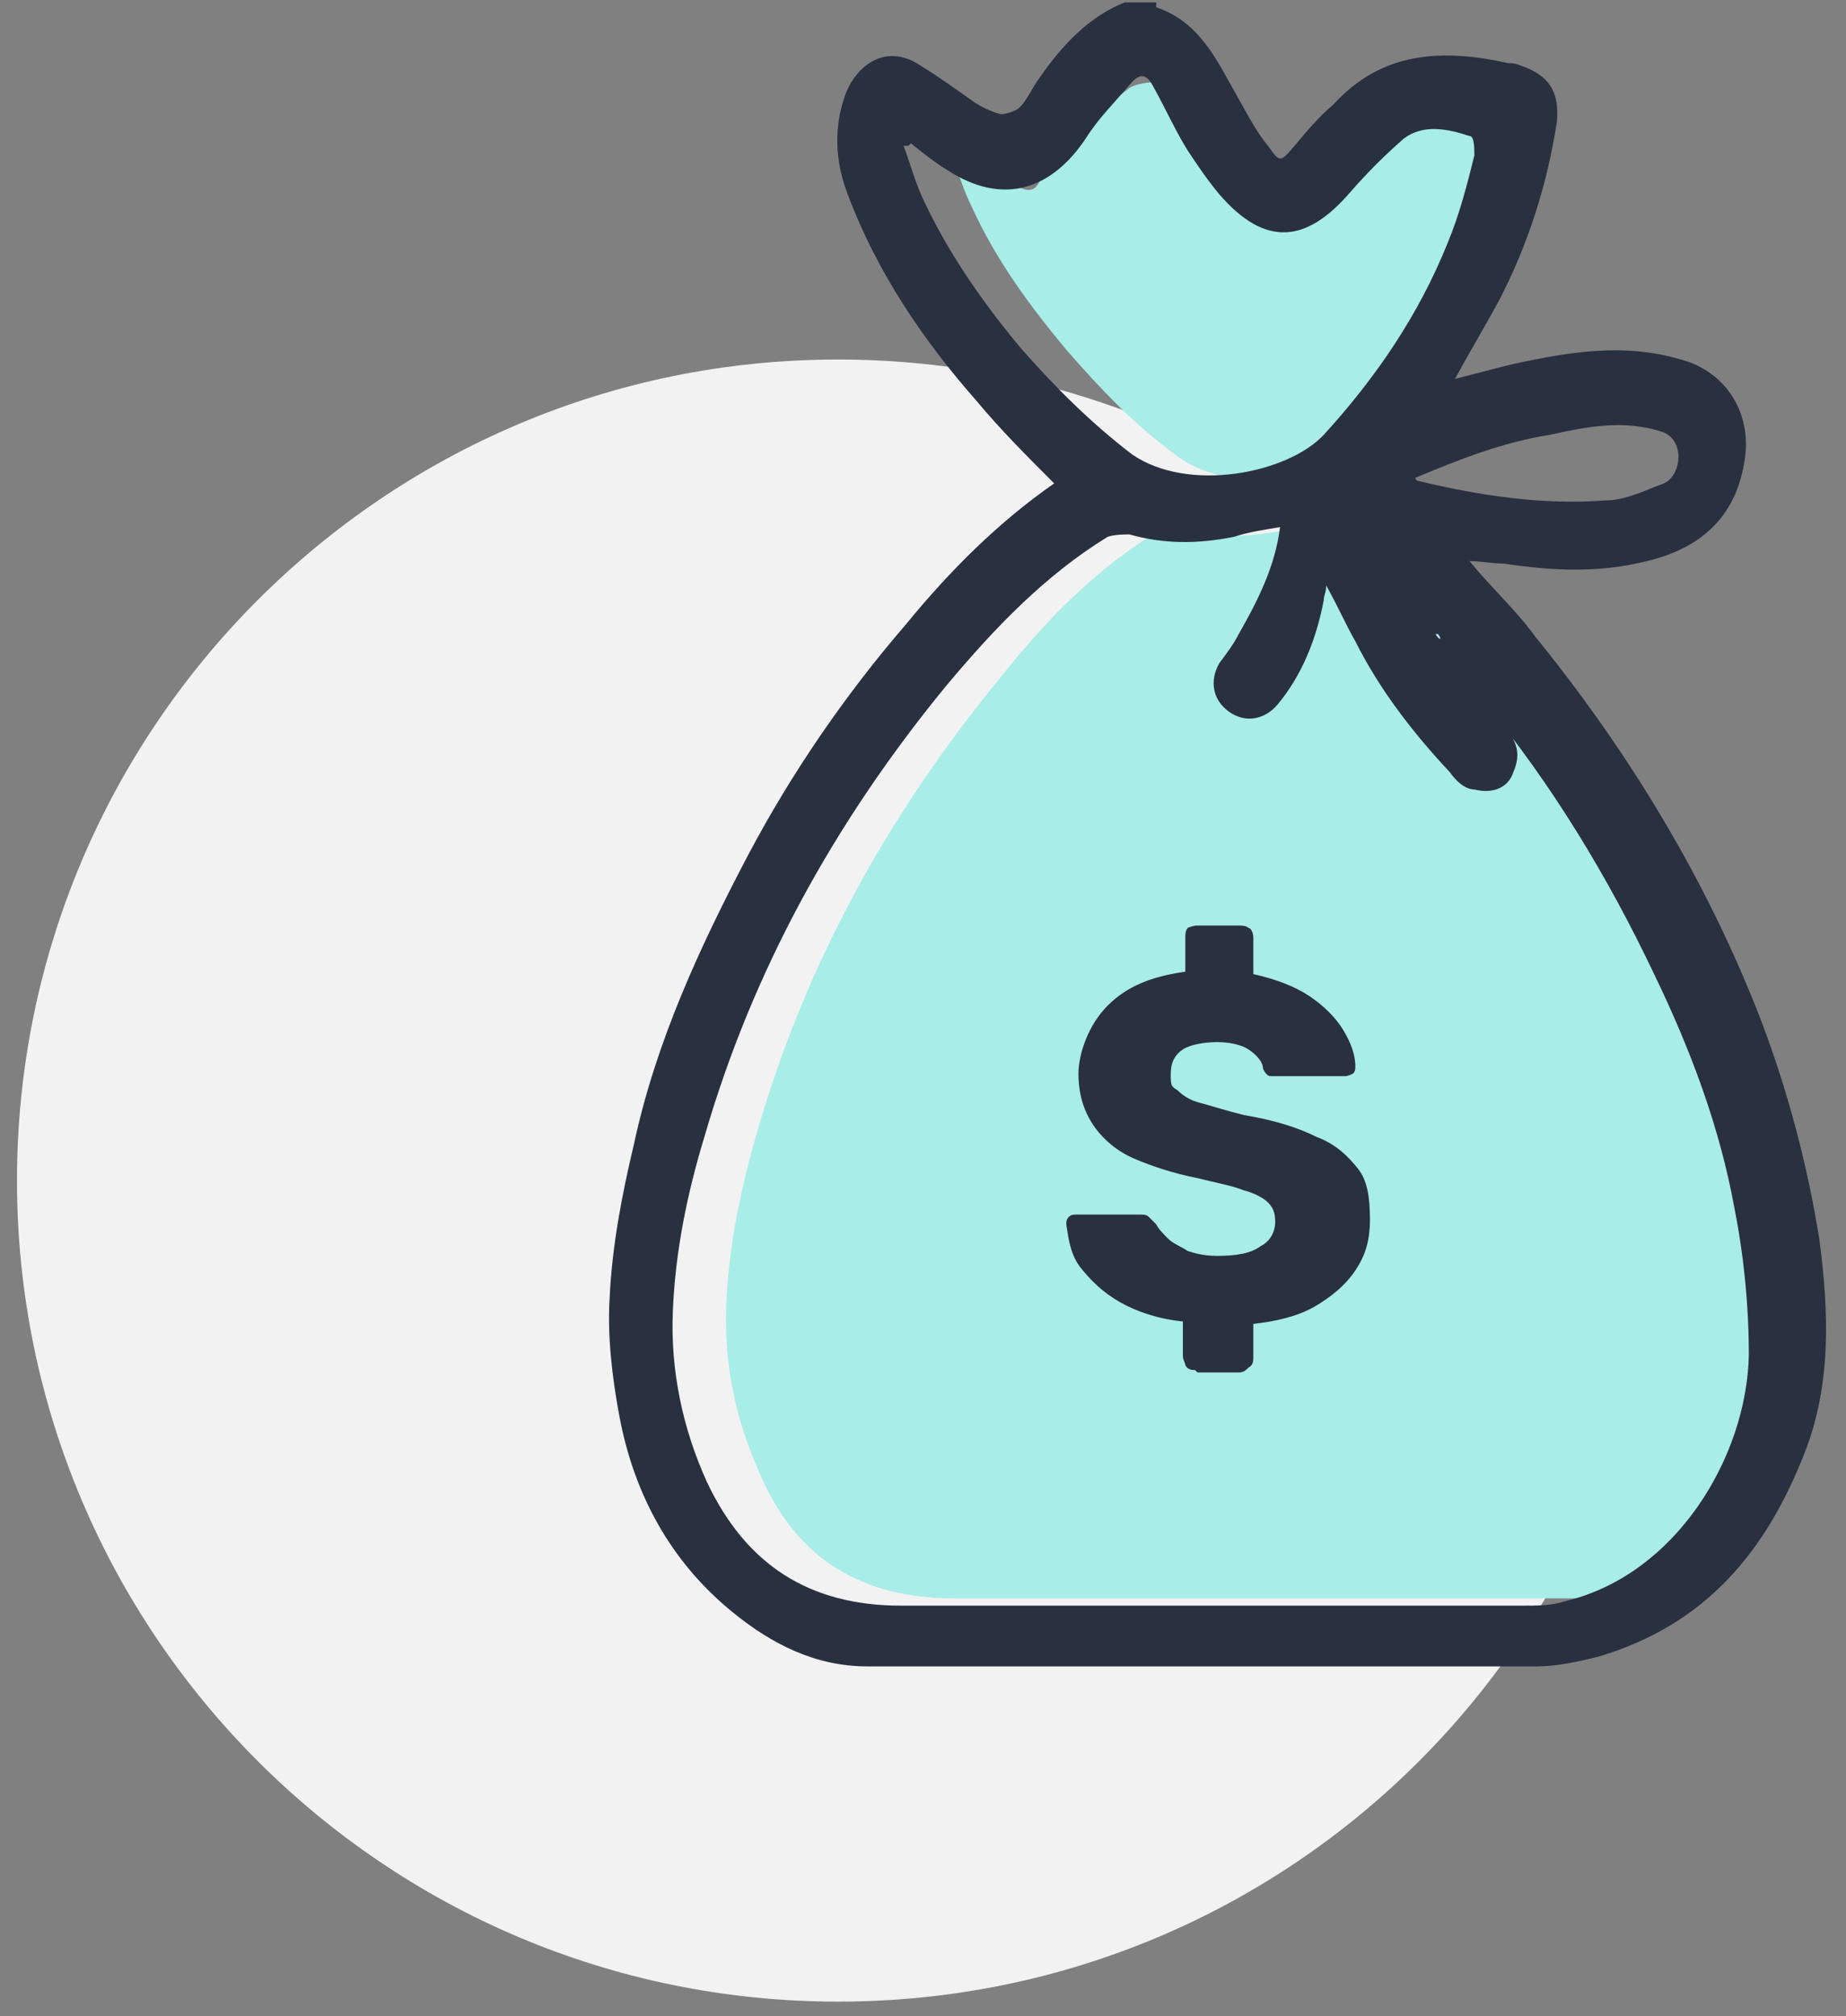
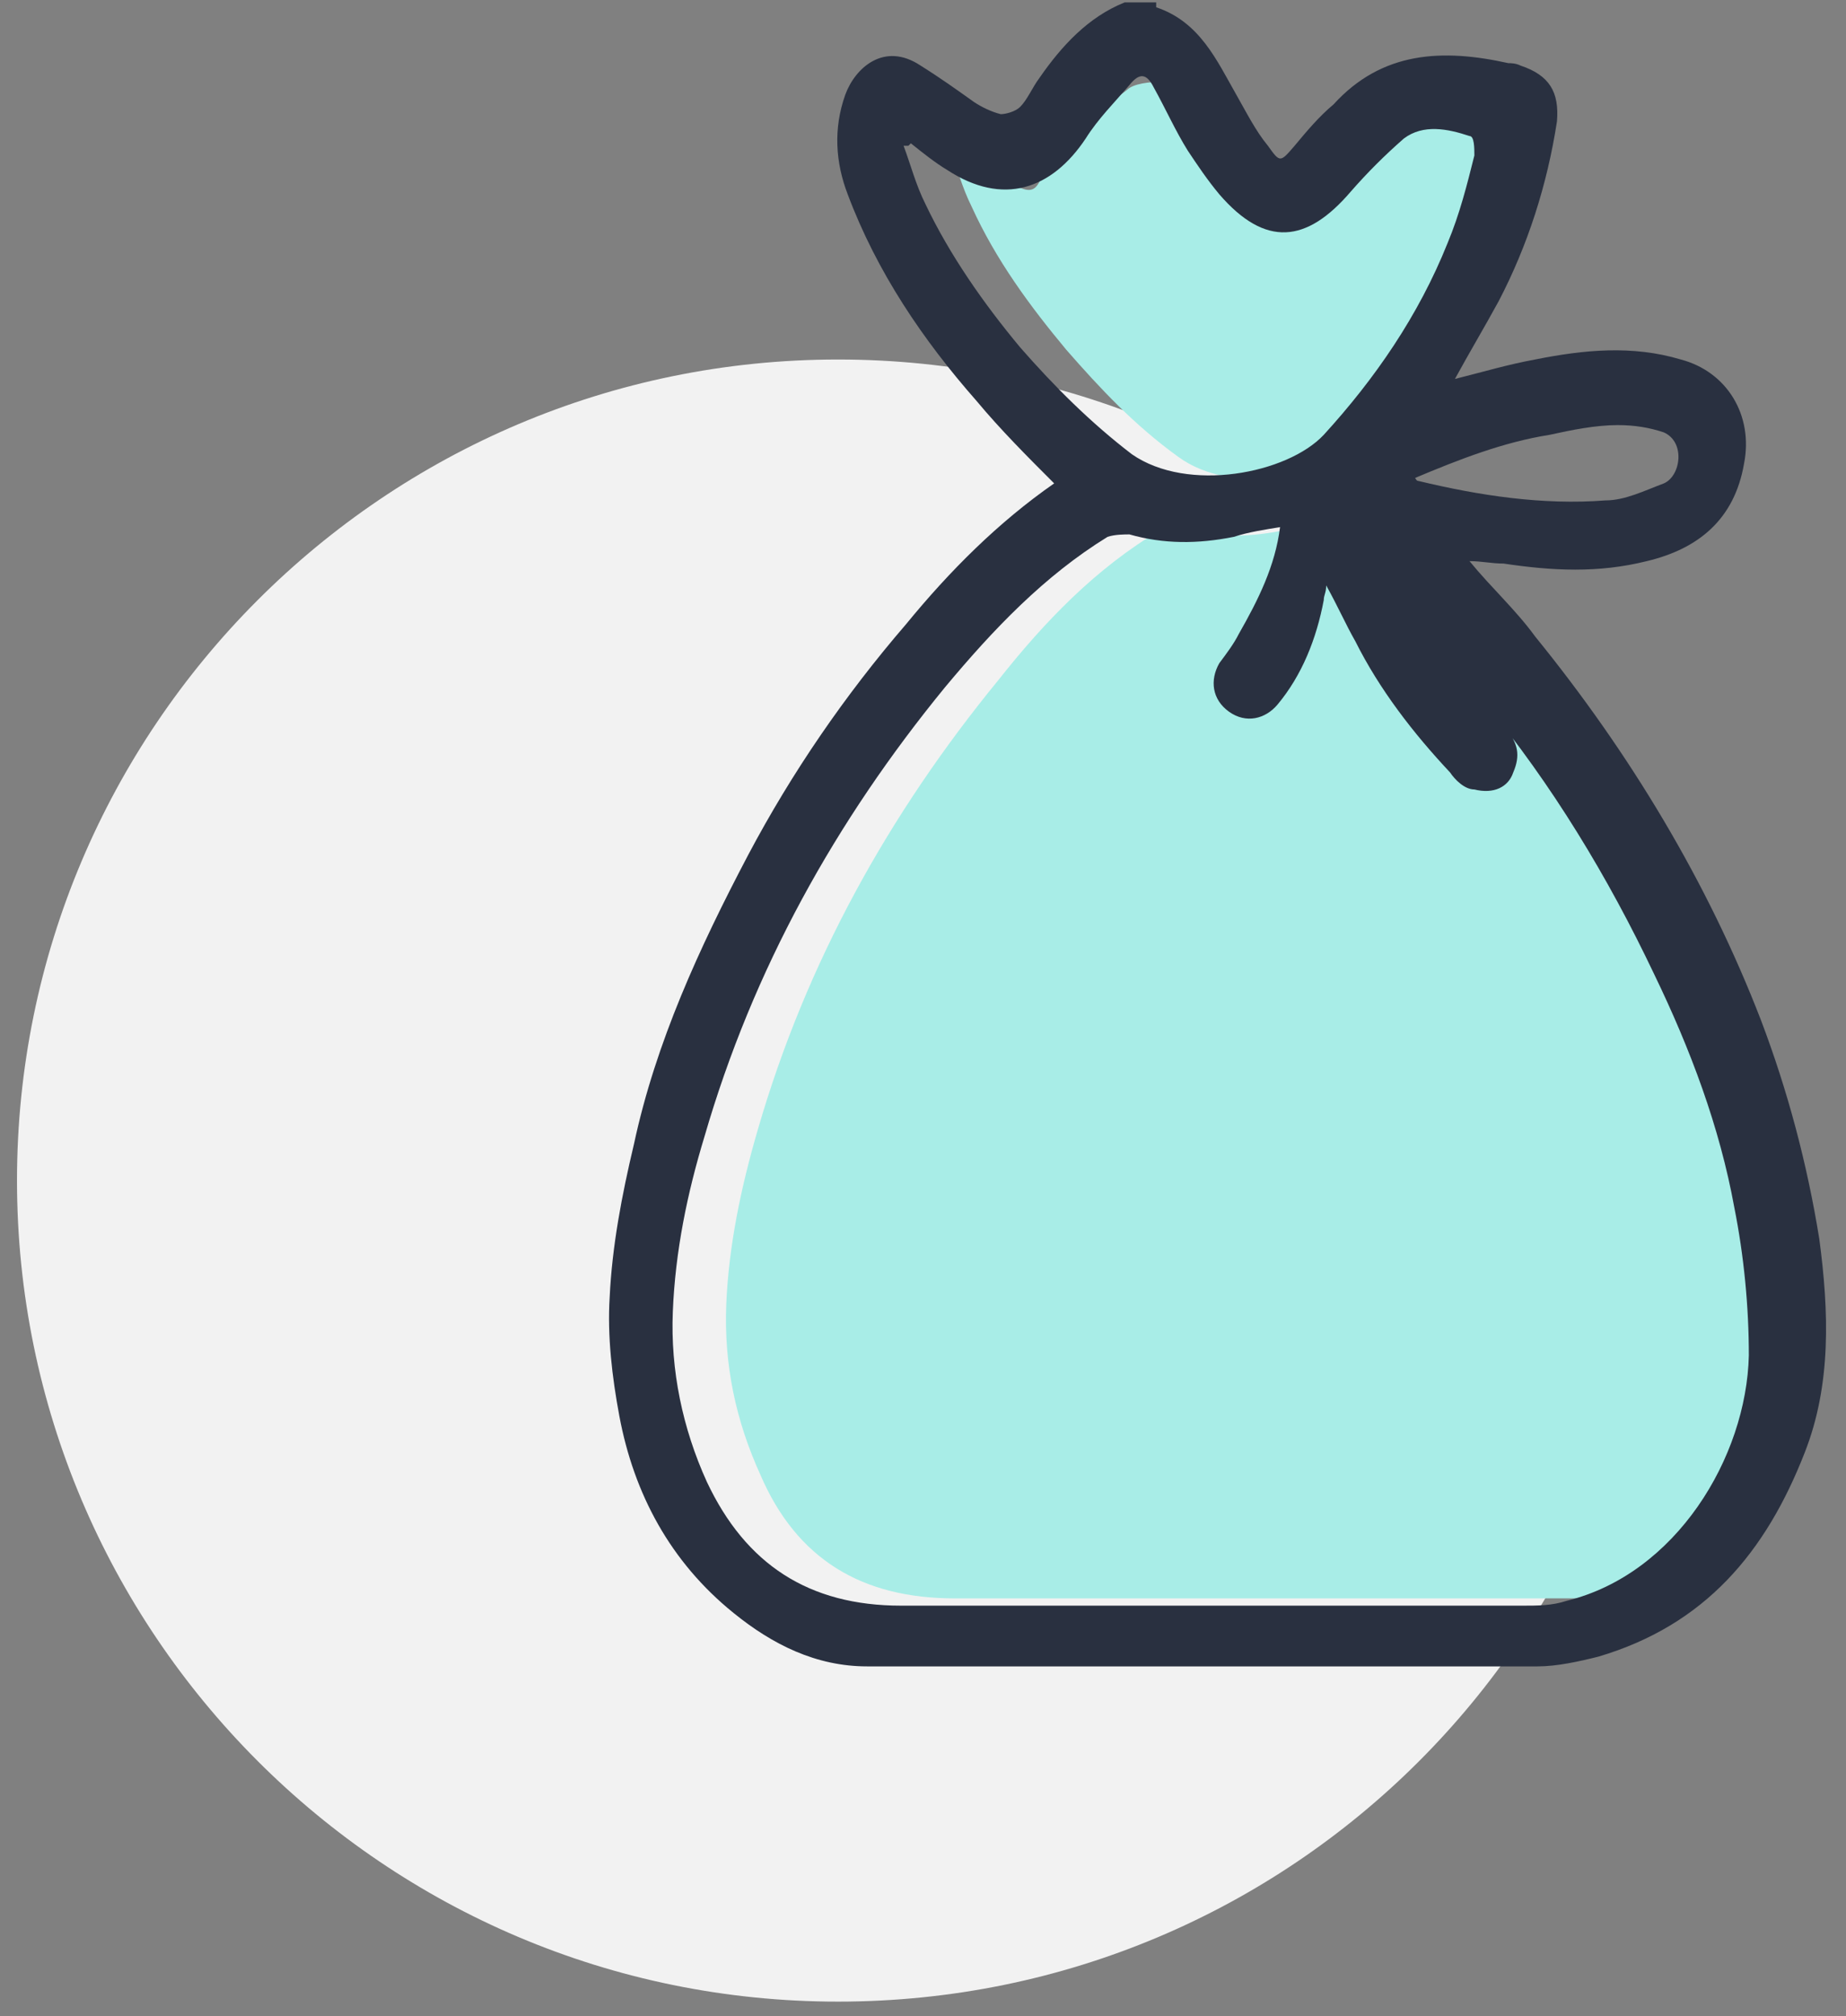
<svg xmlns="http://www.w3.org/2000/svg" id="Capa_1" version="1.1" viewBox="0 0 76 83">
  <rect x="0" y="0" width="76" height="83" fill="#808080" stroke="none" />
  <defs>
    <style>
      .st0 {
        fill: #a8ede7;
      }

      .st1 {
        fill: #c0dcff;
      }

      .st2 {
        fill: #293040;
      }

      .st3 {
        fill: #f2f2f2;
      }
    </style>
  </defs>
  <path class="st3" d="M34.5,82.4c18.7,0,33.8-15.1,33.8-33.8S53.2,14.8,34.5,14.8.7,30,.7,48.6s15.1,33.8,33.8,33.8Z" />
  <path class="st0" d="M64.3,31.8c.3-.6.1-1.2-.3-1.8-.9-1.1-1.7-2.2-2.6-3.3,0-.1-.1-.2-.2-.4h0c.7.7,1.5,1.5,2.2,2.3,2.8,3.5,5.1,7.2,7,11.2,1.4,3.1,2.6,6.2,3.3,9.6.4,2,.6,4.1.6,6.1,0,4.2-3,9-7.5,10.1-.6.1-1.2.2-1.8.2-8.6,0-17.1,0-25.7,0-3.8,0-6.5-1.6-8-5.1-1-2.2-1.5-4.5-1.4-7,.1-2.4.6-4.8,1.3-7.2,2-6.9,5.4-13,9.9-18.5,1.9-2.4,4-4.6,6.7-6.2.2-.1.6-.2.9-.1,1.4.5,2.9.4,4.3.1.6-.1,1.3-.2,1.9-.4h0M56.5,24.7c0-.1,0-.2.1-.6.4.9.8,1.6,1.2,2.3" />
  <path class="st0" d="M39.4,6c.5.4,1,.7,1.5,1.1,2.3,1.5,1.5.5,2.9-1.6.5-.8,1.9-1.2,2.6-1.8.5-.5,2.7-.4,3,.1.5.8.9,1.7,1.4,2.6.4.6.8,1.3,1.3,1.8,1.9,2.1,1.7.1,3.5-1.9.7-.8,2.8-1.1,3.6-1.8.8-.7,2.3,1,3.2,1.2.2,0,.3.6.2.8-.3,1.2-.6,2.5-1.1,3.6-1.2,2.9-2.9,5.5-5.1,7.9-1.5,1.6-5.6,2.5-7.9.8-1.8-1.3-3.2-2.8-4.6-4.4-1.5-1.8-2.9-3.7-3.9-5.9-.4-.8-.6-1.6-.9-2.4,0,0,.1,0,.2,0h0Z" />
  <path class="st2" d="M47.6.3c1.8.6,2.5,2.2,3.3,3.6.4.7.8,1.5,1.3,2.1.5.7.5.7,1.1,0,.5-.6,1-1.2,1.6-1.7,2-2.2,4.5-2.3,7.2-1.7.1,0,.3,0,.5.1,1.2.4,1.6,1.1,1.5,2.3-.4,2.6-1.2,5.1-2.4,7.4-.6,1.1-1.2,2.1-1.8,3.2,1.2-.3,2.2-.6,3.3-.8,2-.4,4-.6,6,0,1.9.5,3,2.3,2.6,4.3-.4,2.3-1.9,3.5-4,4-2,.5-3.9.4-5.9.1-.5,0-.9-.1-1.4-.1.9,1.1,1.9,2,2.7,3.1,3.9,4.8,7.1,10.1,9.3,15.8,1.1,2.9,1.9,5.9,2.4,9,.4,3,.5,6-.6,8.8-1.6,4.1-4.1,7.1-8.5,8.4-.8.2-1.7.4-2.5.4-9.2,0-18.4,0-27.6,0-2.1,0-3.9-.9-5.5-2.2-2.6-2.1-4.1-4.9-4.7-8.1-.3-1.6-.5-3.3-.4-4.9.1-2.1.5-4.2,1-6.3.9-4.2,2.7-8.1,4.7-11.9,1.8-3.4,4-6.6,6.5-9.5,1.8-2.2,3.8-4.2,6.1-5.8-1.1-1.1-2.2-2.2-3.2-3.4-2.2-2.5-4.1-5.3-5.3-8.5-.5-1.3-.6-2.7-.1-4.1.4-1.1,1.6-2.2,3.1-1.2.8.5,1.5,1,2.2,1.5.3.2.7.4,1.1.5.2,0,.6-.1.8-.3.3-.3.5-.8.8-1.2.9-1.3,2-2.5,3.5-3.1h1.3ZM59.1,26.1s0,0,0,0h0s0,0,0,0c0,0,0,.2.1.3,0,.1,0,.2.2.3.9,1.1,1.7,2.2,2.6,3.3.5.6.6,1.1.3,1.8-.2.6-.8.9-1.6.7-.4,0-.8-.4-1-.7-1.5-1.6-2.9-3.4-3.9-5.4-.4-.7-.7-1.4-1.2-2.3,0,.3-.1.4-.1.6-.3,1.6-.9,3.1-1.9,4.3-.5.6-1.3.8-2,.3-.7-.5-.8-1.3-.4-2,.3-.4.6-.8.8-1.2.8-1.4,1.5-2.8,1.7-4.4h0c0,0,0,0,0,0-.6.1-1.3.2-1.9.4-1.5.3-2.9.3-4.3-.1-.2,0-.6,0-.9.1-2.6,1.6-4.7,3.8-6.7,6.2-4.5,5.5-7.9,11.6-9.9,18.5-.7,2.3-1.2,4.7-1.3,7.2-.1,2.4.4,4.8,1.4,7,1.6,3.4,4.2,5.1,8,5.1,8.5,0,17.1,0,25.6,0,.6,0,1.2,0,1.8-.2,4.5-1.1,7.4-5.9,7.5-10.1,0-2-.2-4.1-.6-6.1-.6-3.3-1.8-6.5-3.3-9.6-1.9-4-4.2-7.8-7-11.2-.7-.8-1.4-1.6-2.2-2.3,0,0-.1-.2-.2-.2h0ZM37.4,6c0,0-.1,0-.2,0,.3.8.5,1.6.9,2.4,1,2.1,2.4,4.1,3.9,5.9,1.4,1.6,2.9,3.1,4.6,4.4,2.3,1.6,6.4.8,7.9-.8,2.1-2.3,3.9-4.9,5.1-7.9.5-1.2.8-2.4,1.1-3.6,0-.3,0-.8-.2-.8-.9-.3-1.9-.5-2.7.1-.8.7-1.5,1.4-2.2,2.2-1.8,2.1-3.5,2.3-5.4.1-.5-.6-.9-1.2-1.3-1.8-.5-.8-.9-1.7-1.4-2.6-.3-.6-.6-.6-1-.1-.6.7-1.3,1.4-1.8,2.2-1.4,2.1-3.4,2.8-5.7,1.3-.5-.3-1-.7-1.5-1.1ZM58.2,19.6c.1.1.1.2.2.2,2.5.6,5.1,1,7.7.8.8,0,1.6-.4,2.4-.7.7-.3.9-1.7,0-2.1-.6-.2-1.2-.3-1.9-.3-.9,0-1.9.2-2.8.4-1.9.3-3.7,1-5.6,1.8Z" />
-   <path class="st1" d="M59.1,26.1c0,0,.1.2.2.2h0s0-.1-.1-.2Z" />
-   <path class="st1" d="M52.8,21.7s0,0,0,0c0,0,0,0,0,0h0s0,0,0,0Z" />
-   <path class="st1" d="M59.1,26.1s0,0,0,0h0s0,0,0,0h0Z" />
-   <path class="st2" d="M49.2,56.4c-.1,0-.3,0-.4-.2,0-.1-.1-.2-.1-.4v-1.4c-1-.1-1.9-.4-2.6-.8-.7-.4-1.2-.9-1.6-1.4s-.5-1.1-.6-1.8c0-.1,0-.2.1-.3s.2-.1.3-.1h2.6c.2,0,.3,0,.4.1s.2.2.3.3c.1.2.3.4.5.6.2.2.5.3.8.5.3.1.7.2,1.2.2.8,0,1.4-.1,1.8-.4.4-.2.6-.6.6-1s-.1-.6-.3-.8c-.2-.2-.6-.4-1-.5-.5-.2-1.1-.3-1.9-.5-1-.2-1.9-.5-2.6-.8s-1.3-.8-1.7-1.4c-.4-.6-.6-1.3-.6-2.1s.4-2,1.2-2.8,1.8-1.2,3.2-1.4v-1.4c0-.1,0-.3.1-.4,0,0,.2-.1.4-.1h1.7c.1,0,.3,0,.4.1.1,0,.2.2.2.4v1.5c.9.2,1.7.5,2.3.9s1.1.9,1.4,1.4c.3.5.5,1,.5,1.5,0,.1,0,.2-.1.3,0,0-.2.1-.3.1h-2.7c-.1,0-.3,0-.4,0-.1,0-.2-.1-.3-.3,0-.3-.3-.6-.6-.8s-.8-.3-1.3-.3-1.1.1-1.4.3c-.3.2-.5.5-.5,1s0,.5.3.7c.2.2.5.4.9.5.4.1,1,.3,1.8.5,1.2.2,2.2.5,3,.9.8.3,1.3.8,1.7,1.3.4.5.5,1.2.5,2.1s-.2,1.5-.6,2.1c-.4.6-1,1.1-1.7,1.5-.7.4-1.6.6-2.5.7v1.4c0,.1,0,.3-.2.4-.1.1-.2.2-.4.2h-1.7Z" />
</svg>